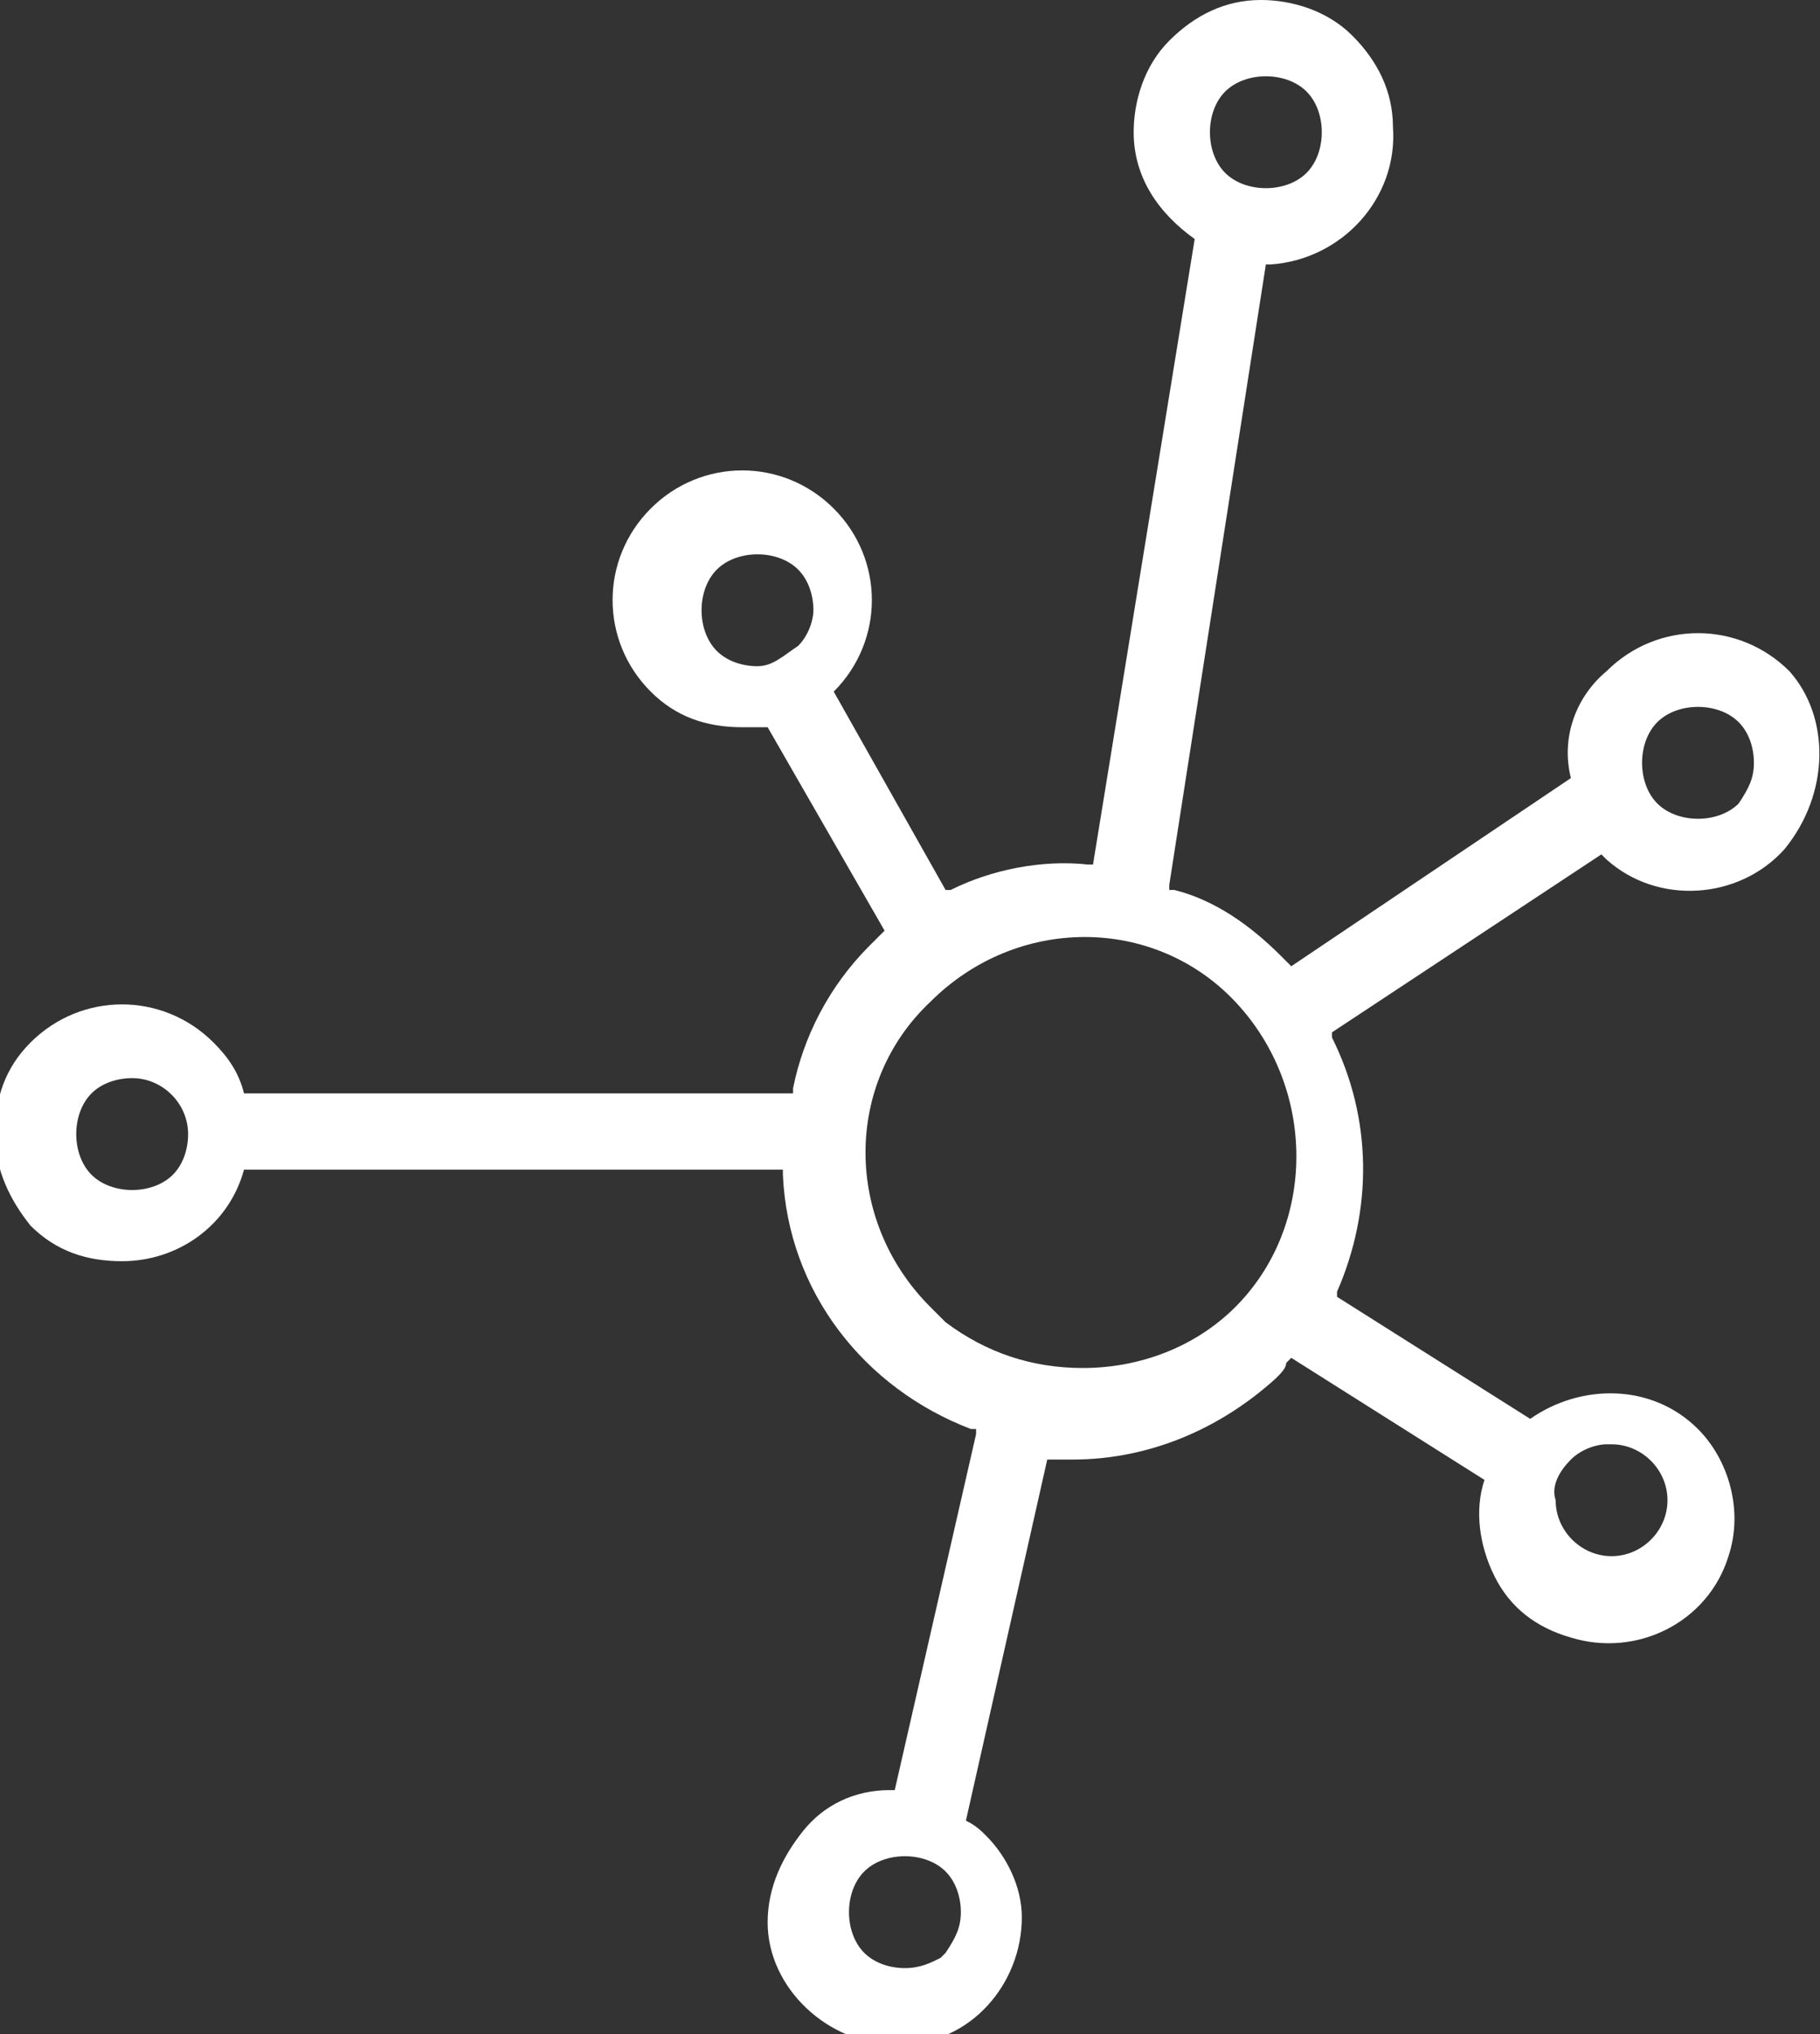
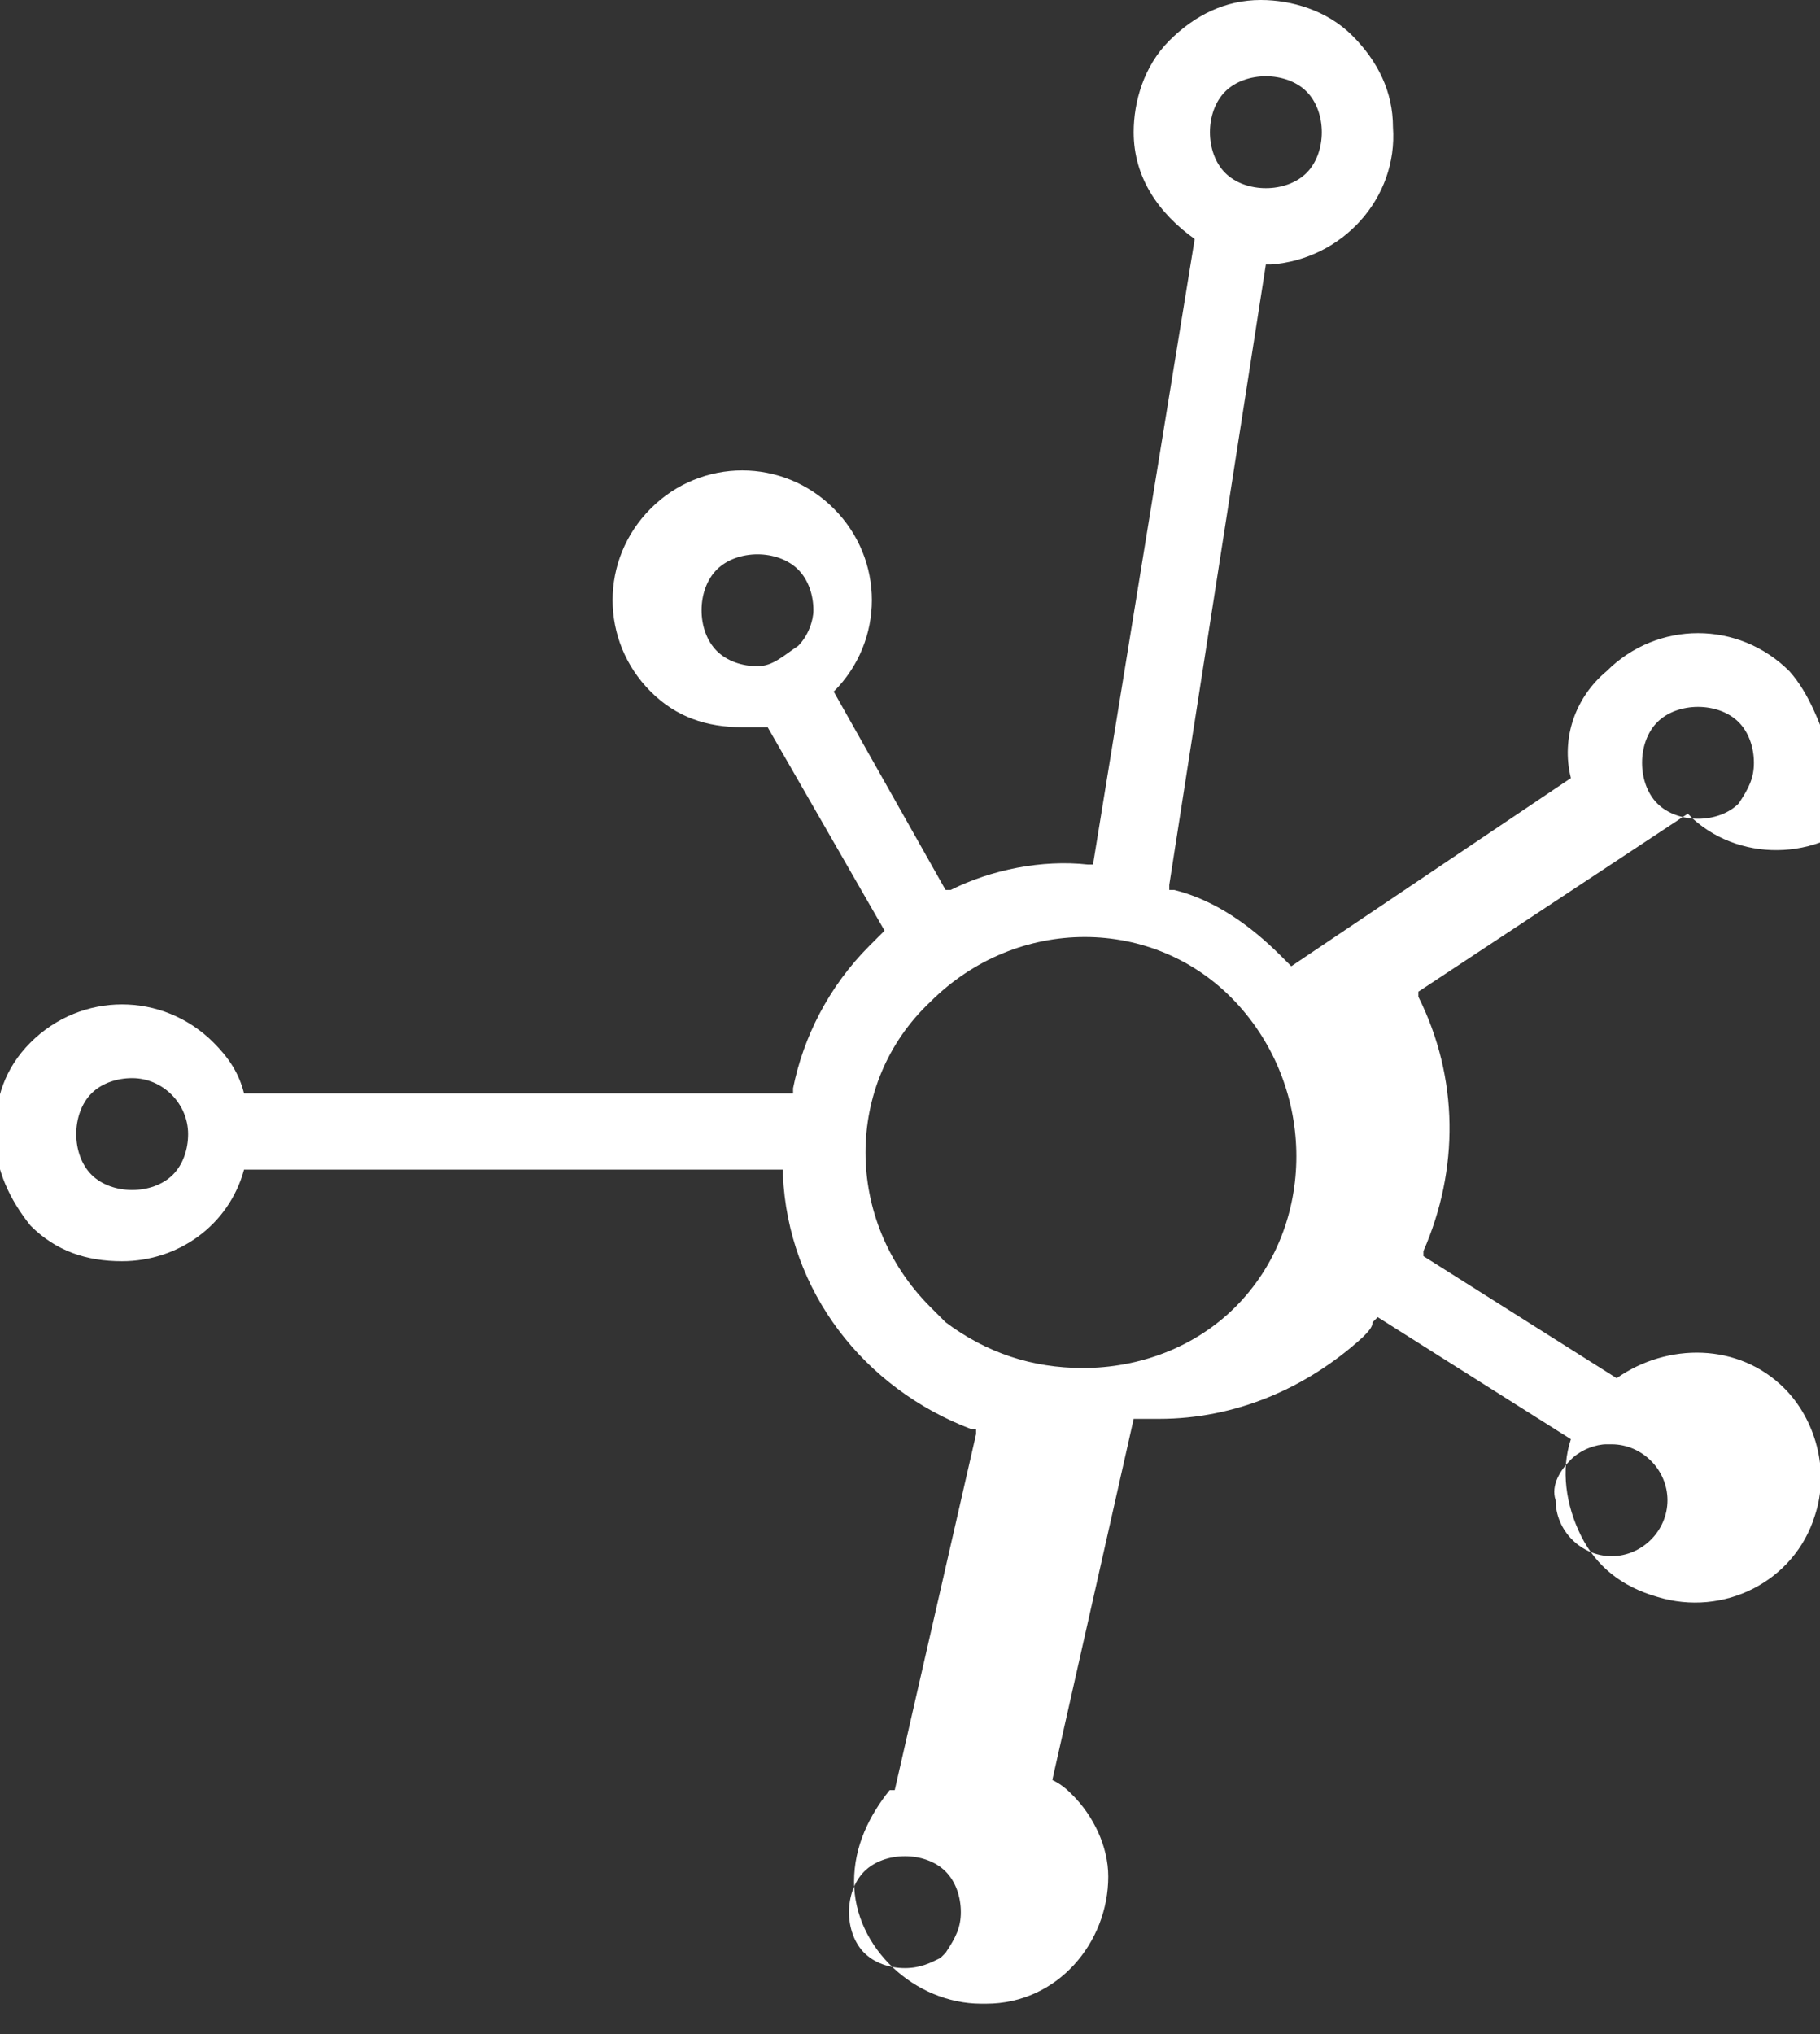
<svg xmlns="http://www.w3.org/2000/svg" version="1.1" id="Capa_1" x="0px" y="0px" viewBox="716.6 377 35.8 40" style="enable-background:new 716.6 377 35.8 40;" xml:space="preserve">
  <rect x="716.6" y="377" width="35.8" height="40" fill="#333333" stroke="none" />
  <style type="text/css">
.st0{fill:#FFFFFF;}
</style>
-   <path style="fill:#fff; opacity:1;" class="st0" d="M751.8,390.2c-1-1-2.6-1-3.6,0c-0.6,0.5-0.9,1.3-0.7,2.1l0,0l0,0L742,396l0,0c0,0-0.1-0.1-0.1-0.1 c0,0-0.1-0.1-0.1-0.1c-0.6-0.6-1.3-1.1-2.1-1.3l-0.1,0l0-0.1l1.9-12.2l0.1,0c1.4-0.1,2.5-1.3,2.4-2.7c0-0.7-0.3-1.3-0.8-1.8 c-0.5-0.5-1.2-0.7-1.8-0.7c-0.7,0-1.3,0.3-1.8,0.8c-0.5,0.5-0.7,1.2-0.7,1.8c0,0.9,0.5,1.6,1.2,2.1l0,0l0,0l-2,12.3l-0.1,0 c-0.9-0.1-1.9,0.1-2.7,0.5l-0.1,0l-2.2-3.9l0,0c1-1,1-2.6,0-3.6c-1-1-2.6-1-3.6,0c-1,1-1,2.6,0,3.6c0.5,0.5,1.1,0.7,1.8,0.7 c0.2,0,0.3,0,0.5,0l0,0l0,0l2.3,4l0,0c-0.1,0.1-0.2,0.2-0.3,0.3c-0.8,0.8-1.3,1.8-1.5,2.8l0,0.1l-0.1,0l-10.7,0l0,0 c-0.1-0.4-0.3-0.7-0.6-1c-1-1-2.6-1-3.6,0c-0.5,0.5-0.7,1.1-0.7,1.8c0,0.7,0.3,1.3,0.7,1.8c0.5,0.5,1.1,0.7,1.8,0.7l0,0 c1.1,0,2.1-0.7,2.4-1.8l0,0l0,0l10.6,0l0,0.1c0.1,2.3,1.6,4.2,3.7,5l0.1,0l0,0.1l-1.6,7l-0.1,0c-0.7,0-1.3,0.3-1.7,0.8 c-0.4,0.5-0.7,1.1-0.7,1.8c0,1.3,1.2,2.4,2.5,2.4c0,0,0.1,0,0.1,0c1.4,0,2.4-1.2,2.4-2.5c0-0.6-0.3-1.2-0.7-1.6 c-0.1-0.1-0.2-0.2-0.4-0.3l0,0l0,0l1.6-7.1h0.5c1.5,0,2.9-0.6,4-1.6c0.1-0.1,0.2-0.2,0.2-0.3l0.1-0.1l3.8,2.4l0,0 c-0.2,0.6-0.1,1.3,0.2,1.9c0.3,0.6,0.8,1,1.5,1.2c1.3,0.4,2.7-0.3,3.1-1.6c0.3-0.9,0-1.9-0.6-2.5c-0.9-0.9-2.3-0.9-3.3-0.2l0,0 l-3.8-2.4l0-0.1c0.7-1.6,0.7-3.4-0.1-5l0-0.1l5.3-3.5l0.1,0.1c1,0.9,2.6,0.8,3.5-0.2C752.6,392.6,752.6,391.1,751.8,390.2z M740.7,378.8c0.2-0.2,0.5-0.3,0.8-0.3c0.3,0,0.6,0.1,0.8,0.3c0.2,0.2,0.3,0.5,0.3,0.8c0,0.3-0.1,0.6-0.3,0.8 c-0.2,0.2-0.5,0.3-0.8,0.3c-0.3,0-0.6-0.1-0.8-0.3c-0.2-0.2-0.3-0.5-0.3-0.8C740.4,379.3,740.5,379,740.7,378.8z M732.3,389.7 L732.3,389.7L732.3,389.7c-0.3,0.2-0.5,0.4-0.8,0.4c-0.3,0-0.6-0.1-0.8-0.3l0,0c-0.2-0.2-0.3-0.5-0.3-0.8c0-0.3,0.1-0.6,0.3-0.8 c0.2-0.2,0.5-0.3,0.8-0.3c0.3,0,0.6,0.1,0.8,0.3c0.2,0.2,0.3,0.5,0.3,0.8C732.6,389.2,732.5,389.5,732.3,389.7z M720,400.1 c-0.2,0.2-0.5,0.3-0.8,0.3h0c-0.3,0-0.6-0.1-0.8-0.3c-0.2-0.2-0.3-0.5-0.3-0.8c0-0.3,0.1-0.6,0.3-0.8c0.2-0.2,0.5-0.3,0.8-0.3 c0.6,0,1.1,0.5,1.1,1.1C720.3,399.6,720.2,399.9,720,400.1z M735.2,415.4l-0.1,0.1v0c-0.2,0.1-0.4,0.2-0.7,0.2h0 c-0.3,0-0.6-0.1-0.8-0.3c-0.2-0.2-0.3-0.5-0.3-0.8c0-0.3,0.1-0.6,0.3-0.8c0.2-0.2,0.5-0.3,0.8-0.3c0.3,0,0.6,0.1,0.8,0.3 c0.2,0.2,0.3,0.5,0.3,0.8C735.5,414.9,735.4,415.1,735.2,415.4z M740.9,402.7L740.9,402.7c-0.8,0.8-1.9,1.2-3,1.2 c-1,0-1.9-0.3-2.7-0.9l0.1,0.1l-0.4-0.4c-1.7-1.7-1.7-4.4,0-6c1.7-1.7,4.4-1.7,6,0C742.5,398.4,742.5,401.1,740.9,402.7z M747.5,405.7c0.2-0.2,0.5-0.3,0.7-0.3v0l0.1,0c0.6,0,1.1,0.5,1.1,1.1c0,0.6-0.5,1.1-1.1,1.1c-0.6,0-1.1-0.5-1.1-1.1 C747.1,406.2,747.3,405.9,747.5,405.7z M750.8,392.8L750.8,392.8c-0.2,0.2-0.5,0.3-0.8,0.3c-0.3,0-0.6-0.1-0.8-0.3 c-0.4-0.4-0.4-1.2,0-1.6c0.4-0.4,1.2-0.4,1.6,0c0.2,0.2,0.3,0.5,0.3,0.8C751.1,392.3,751,392.5,750.8,392.8z" />
+   <path style="fill:#fff; opacity:1;" class="st0" d="M751.8,390.2c-1-1-2.6-1-3.6,0c-0.6,0.5-0.9,1.3-0.7,2.1l0,0l0,0L742,396l0,0c0,0-0.1-0.1-0.1-0.1 c0,0-0.1-0.1-0.1-0.1c-0.6-0.6-1.3-1.1-2.1-1.3l-0.1,0l0-0.1l1.9-12.2l0.1,0c1.4-0.1,2.5-1.3,2.4-2.7c0-0.7-0.3-1.3-0.8-1.8 c-0.5-0.5-1.2-0.7-1.8-0.7c-0.7,0-1.3,0.3-1.8,0.8c-0.5,0.5-0.7,1.2-0.7,1.8c0,0.9,0.5,1.6,1.2,2.1l0,0l0,0l-2,12.3l-0.1,0 c-0.9-0.1-1.9,0.1-2.7,0.5l-0.1,0l-2.2-3.9l0,0c1-1,1-2.6,0-3.6c-1-1-2.6-1-3.6,0c-1,1-1,2.6,0,3.6c0.5,0.5,1.1,0.7,1.8,0.7 c0.2,0,0.3,0,0.5,0l0,0l0,0l2.3,4l0,0c-0.1,0.1-0.2,0.2-0.3,0.3c-0.8,0.8-1.3,1.8-1.5,2.8l0,0.1l-0.1,0l-10.7,0l0,0 c-0.1-0.4-0.3-0.7-0.6-1c-1-1-2.6-1-3.6,0c-0.5,0.5-0.7,1.1-0.7,1.8c0,0.7,0.3,1.3,0.7,1.8c0.5,0.5,1.1,0.7,1.8,0.7l0,0 c1.1,0,2.1-0.7,2.4-1.8l0,0l0,0l10.6,0l0,0.1c0.1,2.3,1.6,4.2,3.7,5l0.1,0l0,0.1l-1.6,7l-0.1,0c-0.4,0.5-0.7,1.1-0.7,1.8c0,1.3,1.2,2.4,2.5,2.4c0,0,0.1,0,0.1,0c1.4,0,2.4-1.2,2.4-2.5c0-0.6-0.3-1.2-0.7-1.6 c-0.1-0.1-0.2-0.2-0.4-0.3l0,0l0,0l1.6-7.1h0.5c1.5,0,2.9-0.6,4-1.6c0.1-0.1,0.2-0.2,0.2-0.3l0.1-0.1l3.8,2.4l0,0 c-0.2,0.6-0.1,1.3,0.2,1.9c0.3,0.6,0.8,1,1.5,1.2c1.3,0.4,2.7-0.3,3.1-1.6c0.3-0.9,0-1.9-0.6-2.5c-0.9-0.9-2.3-0.9-3.3-0.2l0,0 l-3.8-2.4l0-0.1c0.7-1.6,0.7-3.4-0.1-5l0-0.1l5.3-3.5l0.1,0.1c1,0.9,2.6,0.8,3.5-0.2C752.6,392.6,752.6,391.1,751.8,390.2z M740.7,378.8c0.2-0.2,0.5-0.3,0.8-0.3c0.3,0,0.6,0.1,0.8,0.3c0.2,0.2,0.3,0.5,0.3,0.8c0,0.3-0.1,0.6-0.3,0.8 c-0.2,0.2-0.5,0.3-0.8,0.3c-0.3,0-0.6-0.1-0.8-0.3c-0.2-0.2-0.3-0.5-0.3-0.8C740.4,379.3,740.5,379,740.7,378.8z M732.3,389.7 L732.3,389.7L732.3,389.7c-0.3,0.2-0.5,0.4-0.8,0.4c-0.3,0-0.6-0.1-0.8-0.3l0,0c-0.2-0.2-0.3-0.5-0.3-0.8c0-0.3,0.1-0.6,0.3-0.8 c0.2-0.2,0.5-0.3,0.8-0.3c0.3,0,0.6,0.1,0.8,0.3c0.2,0.2,0.3,0.5,0.3,0.8C732.6,389.2,732.5,389.5,732.3,389.7z M720,400.1 c-0.2,0.2-0.5,0.3-0.8,0.3h0c-0.3,0-0.6-0.1-0.8-0.3c-0.2-0.2-0.3-0.5-0.3-0.8c0-0.3,0.1-0.6,0.3-0.8c0.2-0.2,0.5-0.3,0.8-0.3 c0.6,0,1.1,0.5,1.1,1.1C720.3,399.6,720.2,399.9,720,400.1z M735.2,415.4l-0.1,0.1v0c-0.2,0.1-0.4,0.2-0.7,0.2h0 c-0.3,0-0.6-0.1-0.8-0.3c-0.2-0.2-0.3-0.5-0.3-0.8c0-0.3,0.1-0.6,0.3-0.8c0.2-0.2,0.5-0.3,0.8-0.3c0.3,0,0.6,0.1,0.8,0.3 c0.2,0.2,0.3,0.5,0.3,0.8C735.5,414.9,735.4,415.1,735.2,415.4z M740.9,402.7L740.9,402.7c-0.8,0.8-1.9,1.2-3,1.2 c-1,0-1.9-0.3-2.7-0.9l0.1,0.1l-0.4-0.4c-1.7-1.7-1.7-4.4,0-6c1.7-1.7,4.4-1.7,6,0C742.5,398.4,742.5,401.1,740.9,402.7z M747.5,405.7c0.2-0.2,0.5-0.3,0.7-0.3v0l0.1,0c0.6,0,1.1,0.5,1.1,1.1c0,0.6-0.5,1.1-1.1,1.1c-0.6,0-1.1-0.5-1.1-1.1 C747.1,406.2,747.3,405.9,747.5,405.7z M750.8,392.8L750.8,392.8c-0.2,0.2-0.5,0.3-0.8,0.3c-0.3,0-0.6-0.1-0.8-0.3 c-0.4-0.4-0.4-1.2,0-1.6c0.4-0.4,1.2-0.4,1.6,0c0.2,0.2,0.3,0.5,0.3,0.8C751.1,392.3,751,392.5,750.8,392.8z" />
</svg>